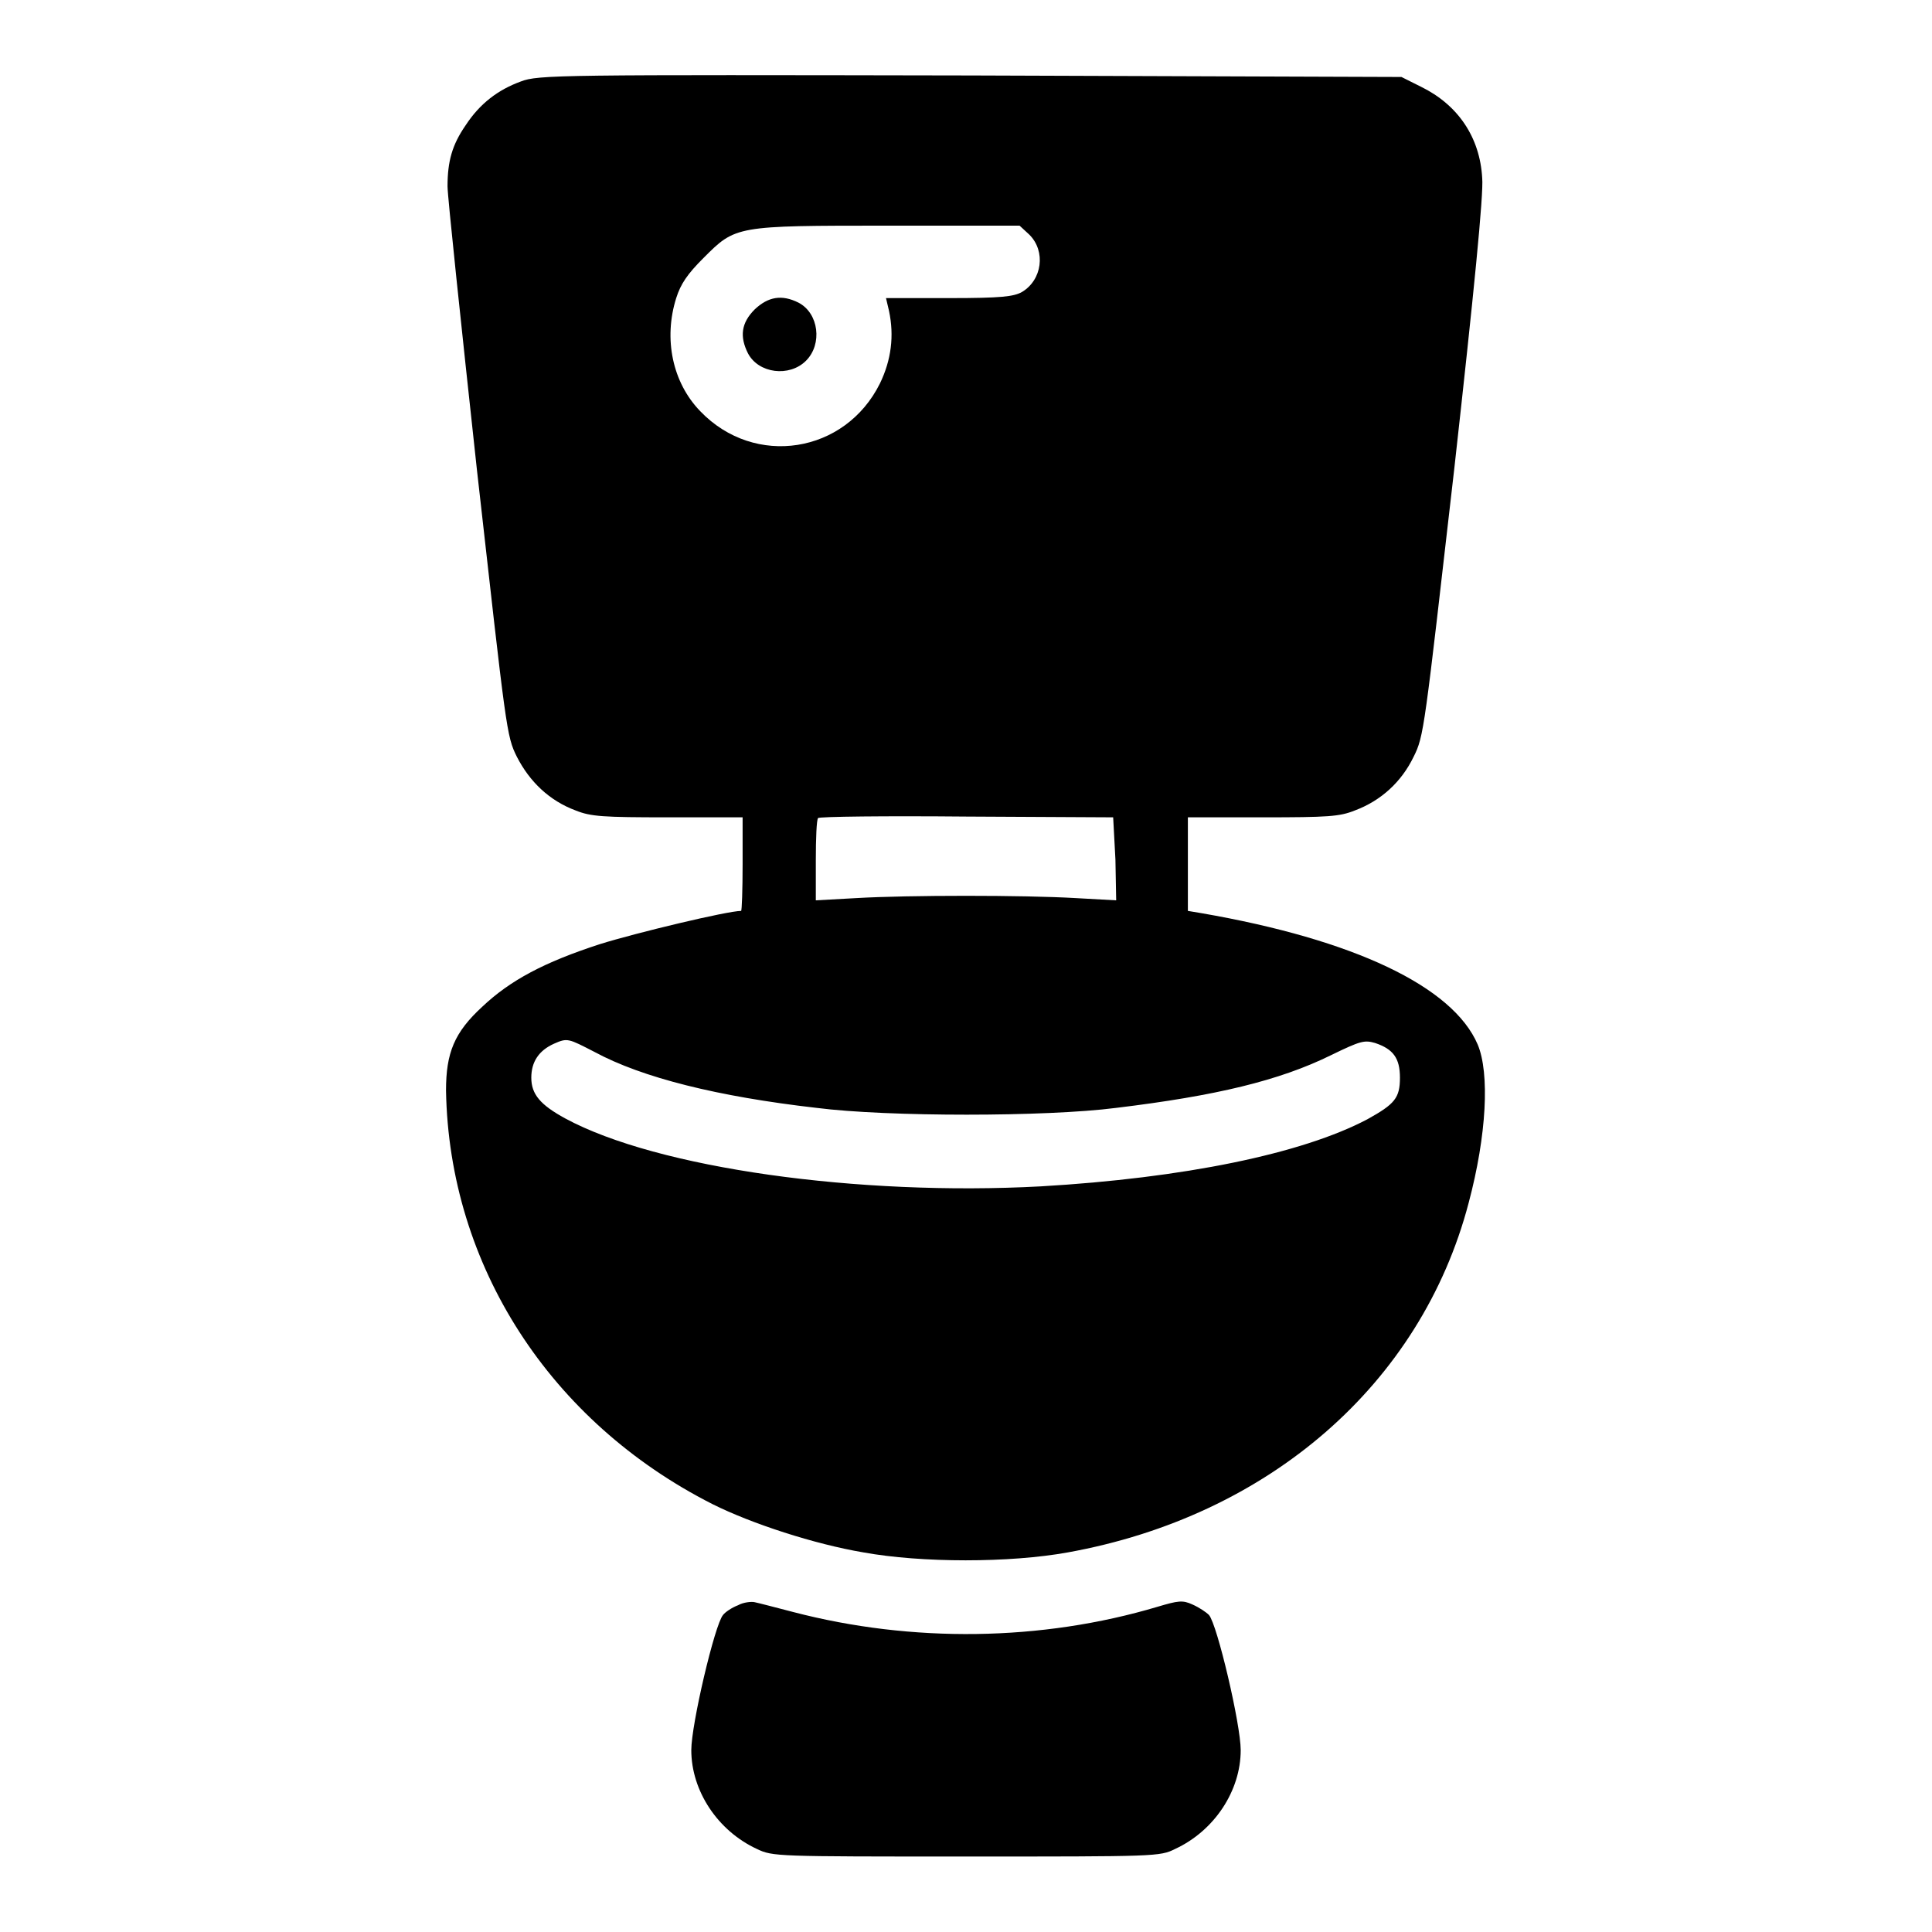
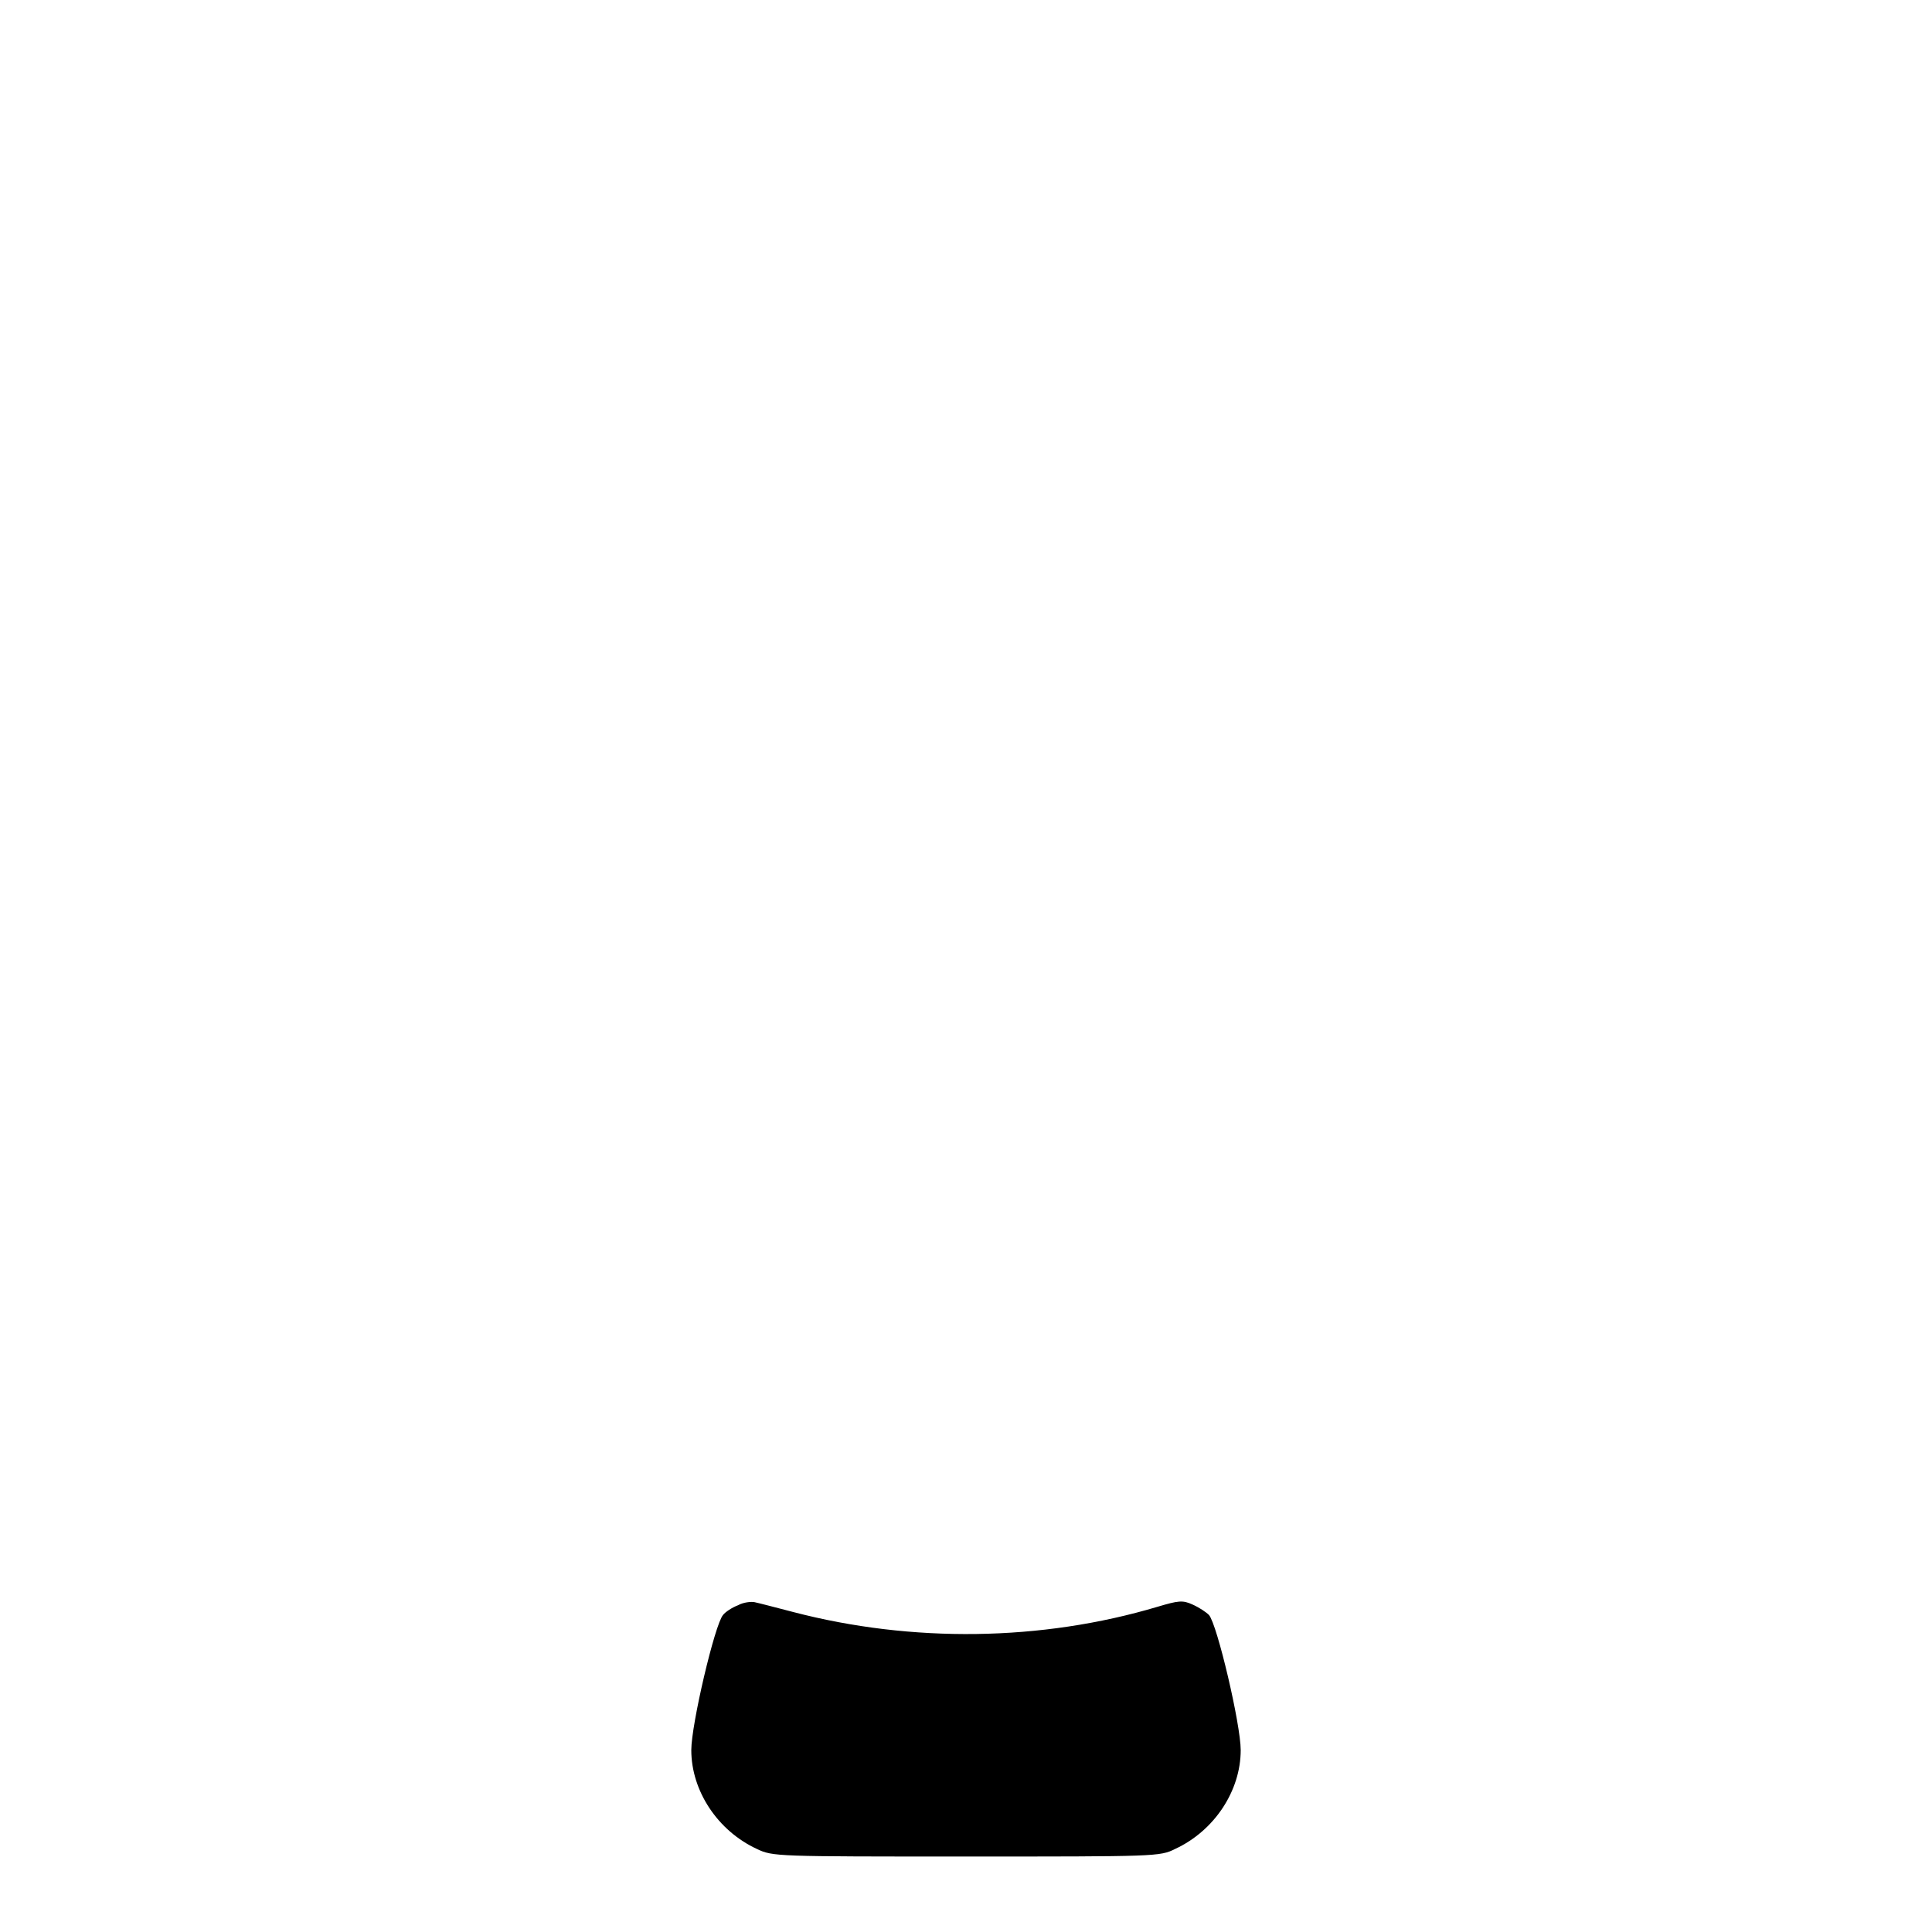
<svg xmlns="http://www.w3.org/2000/svg" version="1.1" x="0px" y="0px" viewBox="0 0 256 256" enable-background="new 0 0 256 256" xml:space="preserve">
  <g>
    <g>
      <g>
-         <path fill="#000000" d="M69,10.8c-3,1.1-5.4,2.9-7.3,5.8c-1.8,2.6-2.4,4.8-2.4,8.1c0,1.3,1.8,18.3,3.9,37.6c3.9,34.6,3.9,35.2,5.3,38c1.7,3.3,4.3,5.8,7.8,7.1c2,0.8,3.6,0.9,12.2,0.9h9.9v6.2c0,3.4-0.1,6.2-0.2,6.2c-1.8,0-13.9,2.9-18.7,4.4c-7.4,2.4-11.9,4.8-15.6,8.3c-3.7,3.4-4.8,6.1-4.8,11.1c0.4,23.2,13.8,43.9,35.3,54.8c5.2,2.6,13.5,5.3,20,6.4c7.7,1.4,19.4,1.4,27.1,0c26.6-4.8,46.8-22.3,53.1-46.3c2.4-9,2.8-17.2,1.2-21c-3.3-7.7-16.4-13.9-36.6-17.4l-1.8-0.3v-6.2v-6.2h9.9c8.7,0,10.2-0.1,12.2-0.9c3.5-1.3,6.2-3.8,7.8-7.1c1.4-2.8,1.4-3.4,5.4-38.2c2.6-23.3,3.9-36.4,3.7-38.5c-0.3-5.4-3.2-9.7-8.1-12.1l-2.6-1.3L128.7,10C74.2,9.9,71.3,9.9,69,10.8z M136.4,31.1c2.2,2.2,1.7,6-1,7.6c-1.1,0.6-2.7,0.8-9.6,0.8h-8.4l0.4,1.7c0.7,3.3,0.3,6.5-1.2,9.6c-4.6,9.3-16.6,11.2-23.8,3.7c-3.7-3.8-4.9-9.6-3.2-15c0.6-1.9,1.5-3.2,3.6-5.3c4.3-4.3,4.2-4.3,24.6-4.3l17.3,0L136.4,31.1z M147.8,113.9l0.1,5.4l-5.4-0.3c-6.9-0.4-22.1-0.4-29,0l-5.4,0.3v-5.3c0-2.9,0.1-5.4,0.3-5.6c0.1-0.2,9-0.3,19.7-0.2l19.4,0.1L147.8,113.9z M78.8,139.4c6.3,3.4,16.3,5.9,29.4,7.4c9.4,1.2,30.4,1.2,39.7,0c13.2-1.6,21.6-3.6,28.5-7c3.9-1.9,4.4-2,5.8-1.6c2.4,0.8,3.3,2,3.3,4.6c0,2.7-0.7,3.5-4.3,5.5c-8.7,4.6-24.4,7.8-43.3,8.9c-24.2,1.3-50.8-2.4-63-9c-3.3-1.8-4.5-3.2-4.5-5.4c0-2.1,1-3.6,3-4.5C75.2,137.5,75.3,137.6,78.8,139.4z" />
-         <path fill="#000000" d="M100,41c-1.8,1.8-2,3.6-0.9,5.8c1.4,2.7,5.5,3.2,7.7,1c2.2-2.2,1.7-6.3-1-7.7C103.6,39,101.8,39.3,100,41z" />
        <path fill="#000000" d="M97.8,212.7c-0.8,0.3-1.7,0.9-2,1.3c-1.1,1.3-4.2,14.5-4.2,17.9c0,5.4,3.5,10.7,8.7,13.1c2.1,1,2.5,1,27.7,1c25.2,0,25.7,0,27.7-1c5.2-2.4,8.7-7.7,8.7-13.1c0-3.4-3.1-16.6-4.2-17.9c-0.4-0.4-1.3-1-2.2-1.4c-1.3-0.6-1.9-0.5-4.6,0.3c-15.4,4.6-32.6,4.8-48.3,0.7c-2.3-0.6-4.6-1.2-5.1-1.3C99.6,212.2,98.5,212.3,97.8,212.7z" />
      </g>
    </g>
  </g>
</svg>